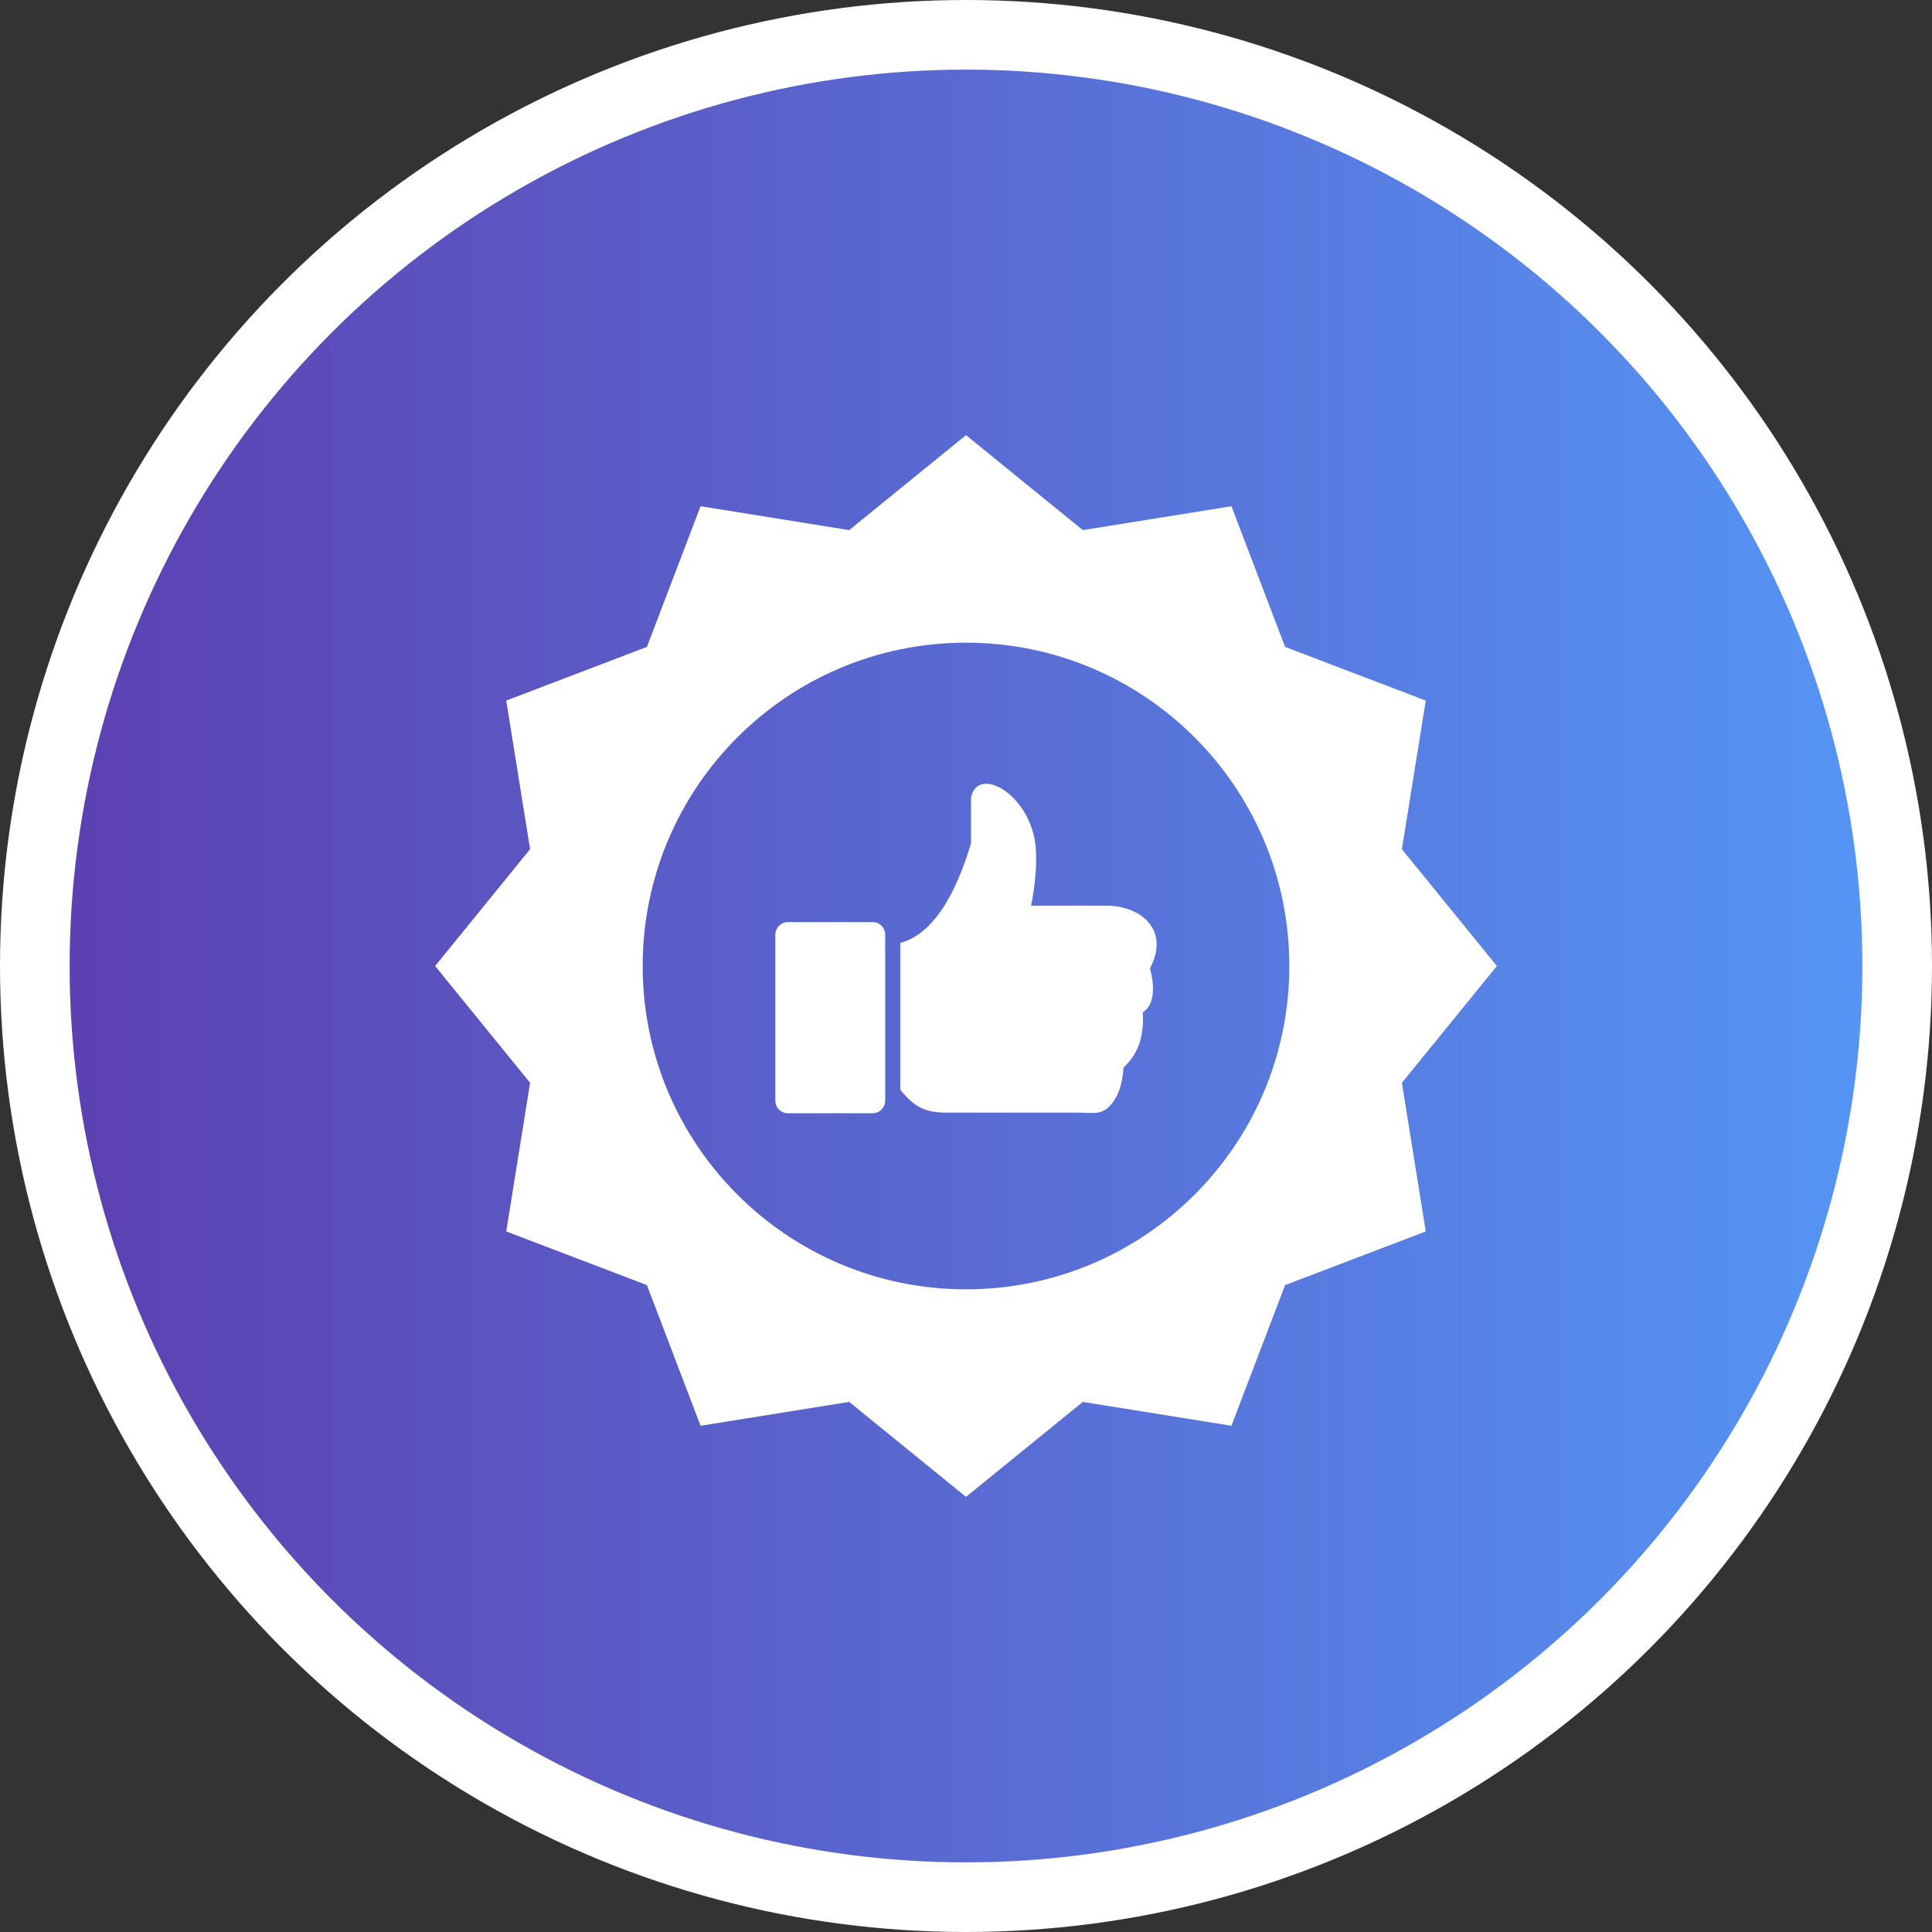
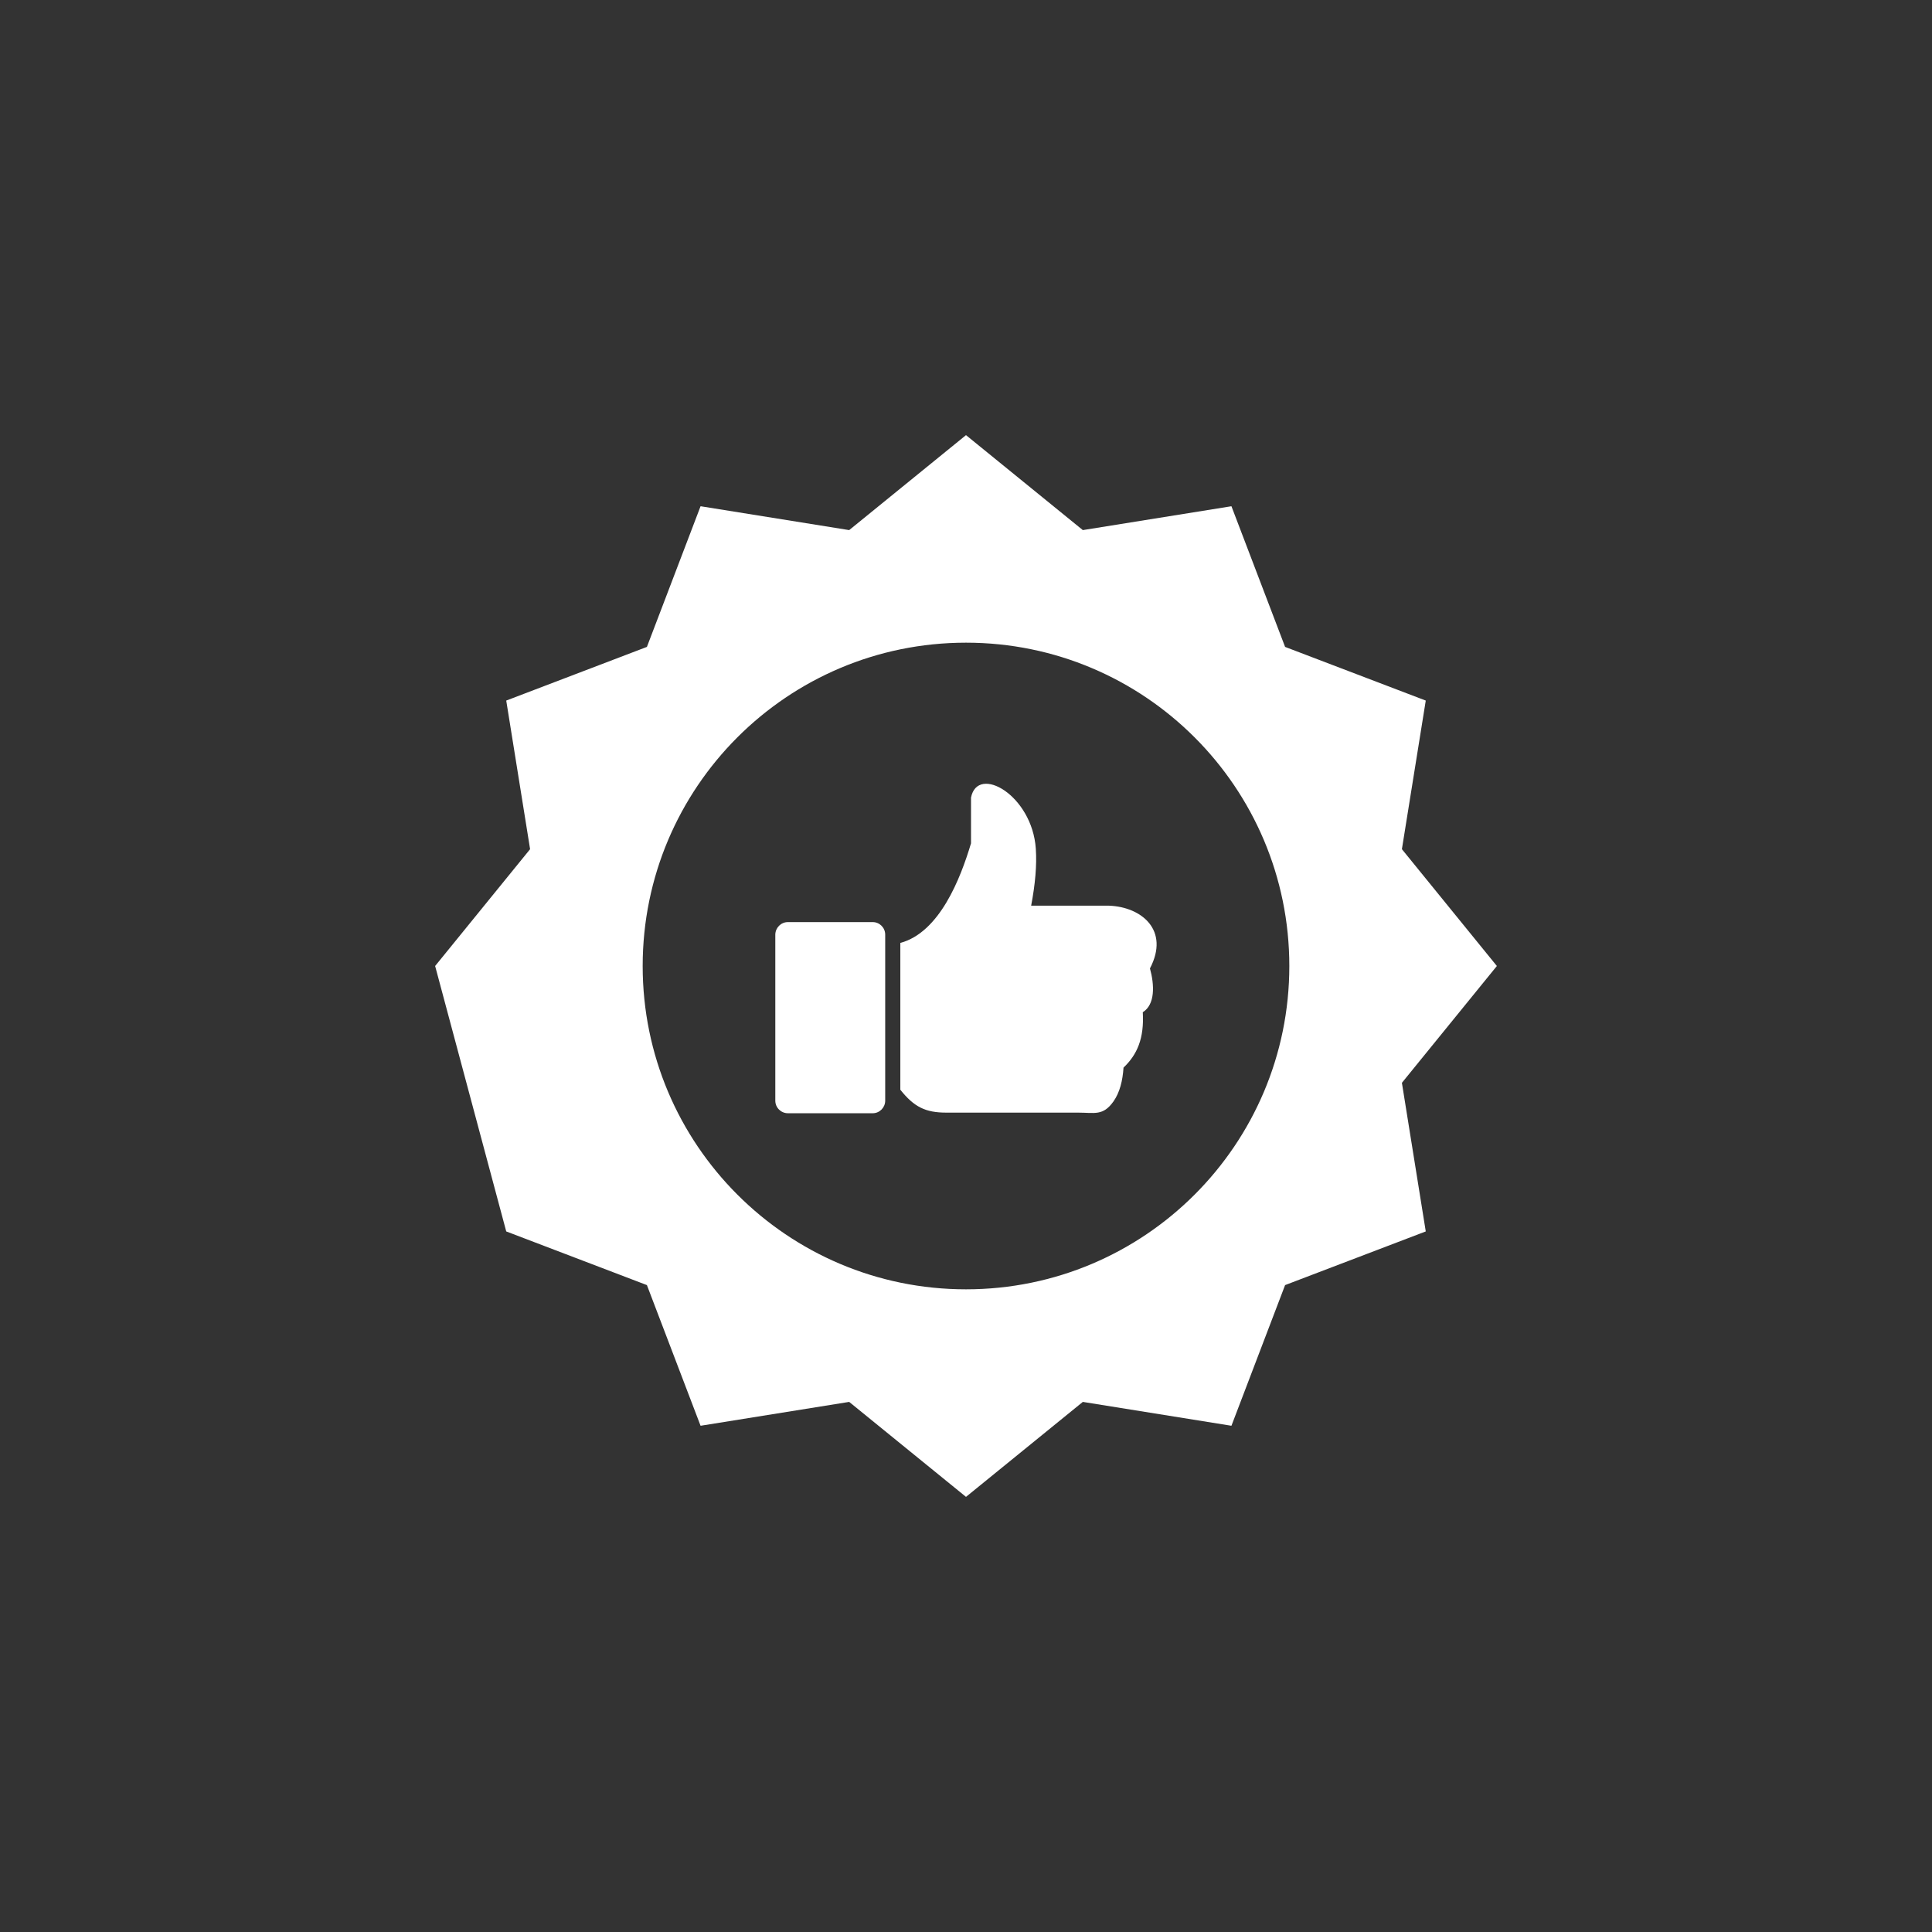
<svg xmlns="http://www.w3.org/2000/svg" width="111" height="111" viewBox="0 0 111 111" fill="none">
  <rect x="0" y="0" width="111" height="111" fill="#333333" stroke="none" />
-   <circle cx="55.5" cy="55.5" r="53.5" fill="url(#paint0_linear_2085_1709)" stroke="white" stroke-width="4" />
  <g clip-path="url(#clip0_2085_1709)">
-     <path fill-rule="evenodd" clip-rule="evenodd" d="M55.5 25L62.212 30.456L70.75 29.085L73.833 37.167L81.915 40.25L80.544 48.788L86 55.5L80.544 62.212L81.915 70.75L73.833 73.833L70.75 81.915L62.212 80.544L55.5 86L48.788 80.544L40.25 81.915L37.167 73.833L29.085 70.75L30.456 62.212L25 55.5L30.456 48.788L29.085 40.25L37.167 37.167L40.25 29.085L48.788 30.456L55.5 25ZM45.264 52.978H50.144C50.536 52.978 50.858 53.301 50.858 53.698V63.239C50.858 63.631 50.536 63.959 50.144 63.959H45.264C44.872 63.959 44.544 63.636 44.544 63.239V53.698C44.549 53.301 44.872 52.978 45.264 52.978ZM55.788 45.825C56.165 43.909 59.303 45.676 59.511 48.764C59.576 49.707 59.476 50.809 59.243 52.035H63.726C65.592 52.109 67.216 53.445 66.069 55.639C66.332 56.592 66.372 57.714 65.657 58.156C65.746 59.665 65.329 60.598 64.55 61.338C64.5 62.092 64.336 62.763 63.974 63.279C63.373 64.128 62.882 63.924 61.934 63.924H54.363C53.162 63.924 52.512 63.592 51.727 62.609V54.175C53.986 53.564 55.182 50.476 55.788 48.451V45.825ZM55.5 36.924C65.761 36.924 74.076 45.244 74.076 55.5C74.076 65.761 65.756 74.076 55.5 74.076C45.239 74.076 36.924 65.756 36.924 55.5C36.924 45.239 45.239 36.924 55.5 36.924Z" fill="white" />
+     <path fill-rule="evenodd" clip-rule="evenodd" d="M55.5 25L62.212 30.456L70.75 29.085L73.833 37.167L81.915 40.25L80.544 48.788L86 55.5L80.544 62.212L81.915 70.75L73.833 73.833L70.75 81.915L62.212 80.544L55.5 86L48.788 80.544L40.25 81.915L37.167 73.833L29.085 70.75L25 55.5L30.456 48.788L29.085 40.25L37.167 37.167L40.25 29.085L48.788 30.456L55.5 25ZM45.264 52.978H50.144C50.536 52.978 50.858 53.301 50.858 53.698V63.239C50.858 63.631 50.536 63.959 50.144 63.959H45.264C44.872 63.959 44.544 63.636 44.544 63.239V53.698C44.549 53.301 44.872 52.978 45.264 52.978ZM55.788 45.825C56.165 43.909 59.303 45.676 59.511 48.764C59.576 49.707 59.476 50.809 59.243 52.035H63.726C65.592 52.109 67.216 53.445 66.069 55.639C66.332 56.592 66.372 57.714 65.657 58.156C65.746 59.665 65.329 60.598 64.55 61.338C64.5 62.092 64.336 62.763 63.974 63.279C63.373 64.128 62.882 63.924 61.934 63.924H54.363C53.162 63.924 52.512 63.592 51.727 62.609V54.175C53.986 53.564 55.182 50.476 55.788 48.451V45.825ZM55.5 36.924C65.761 36.924 74.076 45.244 74.076 55.5C74.076 65.761 65.756 74.076 55.5 74.076C45.239 74.076 36.924 65.756 36.924 55.5C36.924 45.239 45.239 36.924 55.5 36.924Z" fill="white" />
  </g>
  <defs>
    <linearGradient id="paint0_linear_2085_1709" x1="0" y1="55.5" x2="111" y2="55.5" gradientUnits="userSpaceOnUse">
      <stop stop-color="#5D3DAF" />
      <stop offset="1" stop-color="#5598F7" />
    </linearGradient>
    <clipPath id="clip0_2085_1709">
      <rect width="61" height="61" fill="white" transform="translate(25 25)" />
    </clipPath>
  </defs>
</svg>